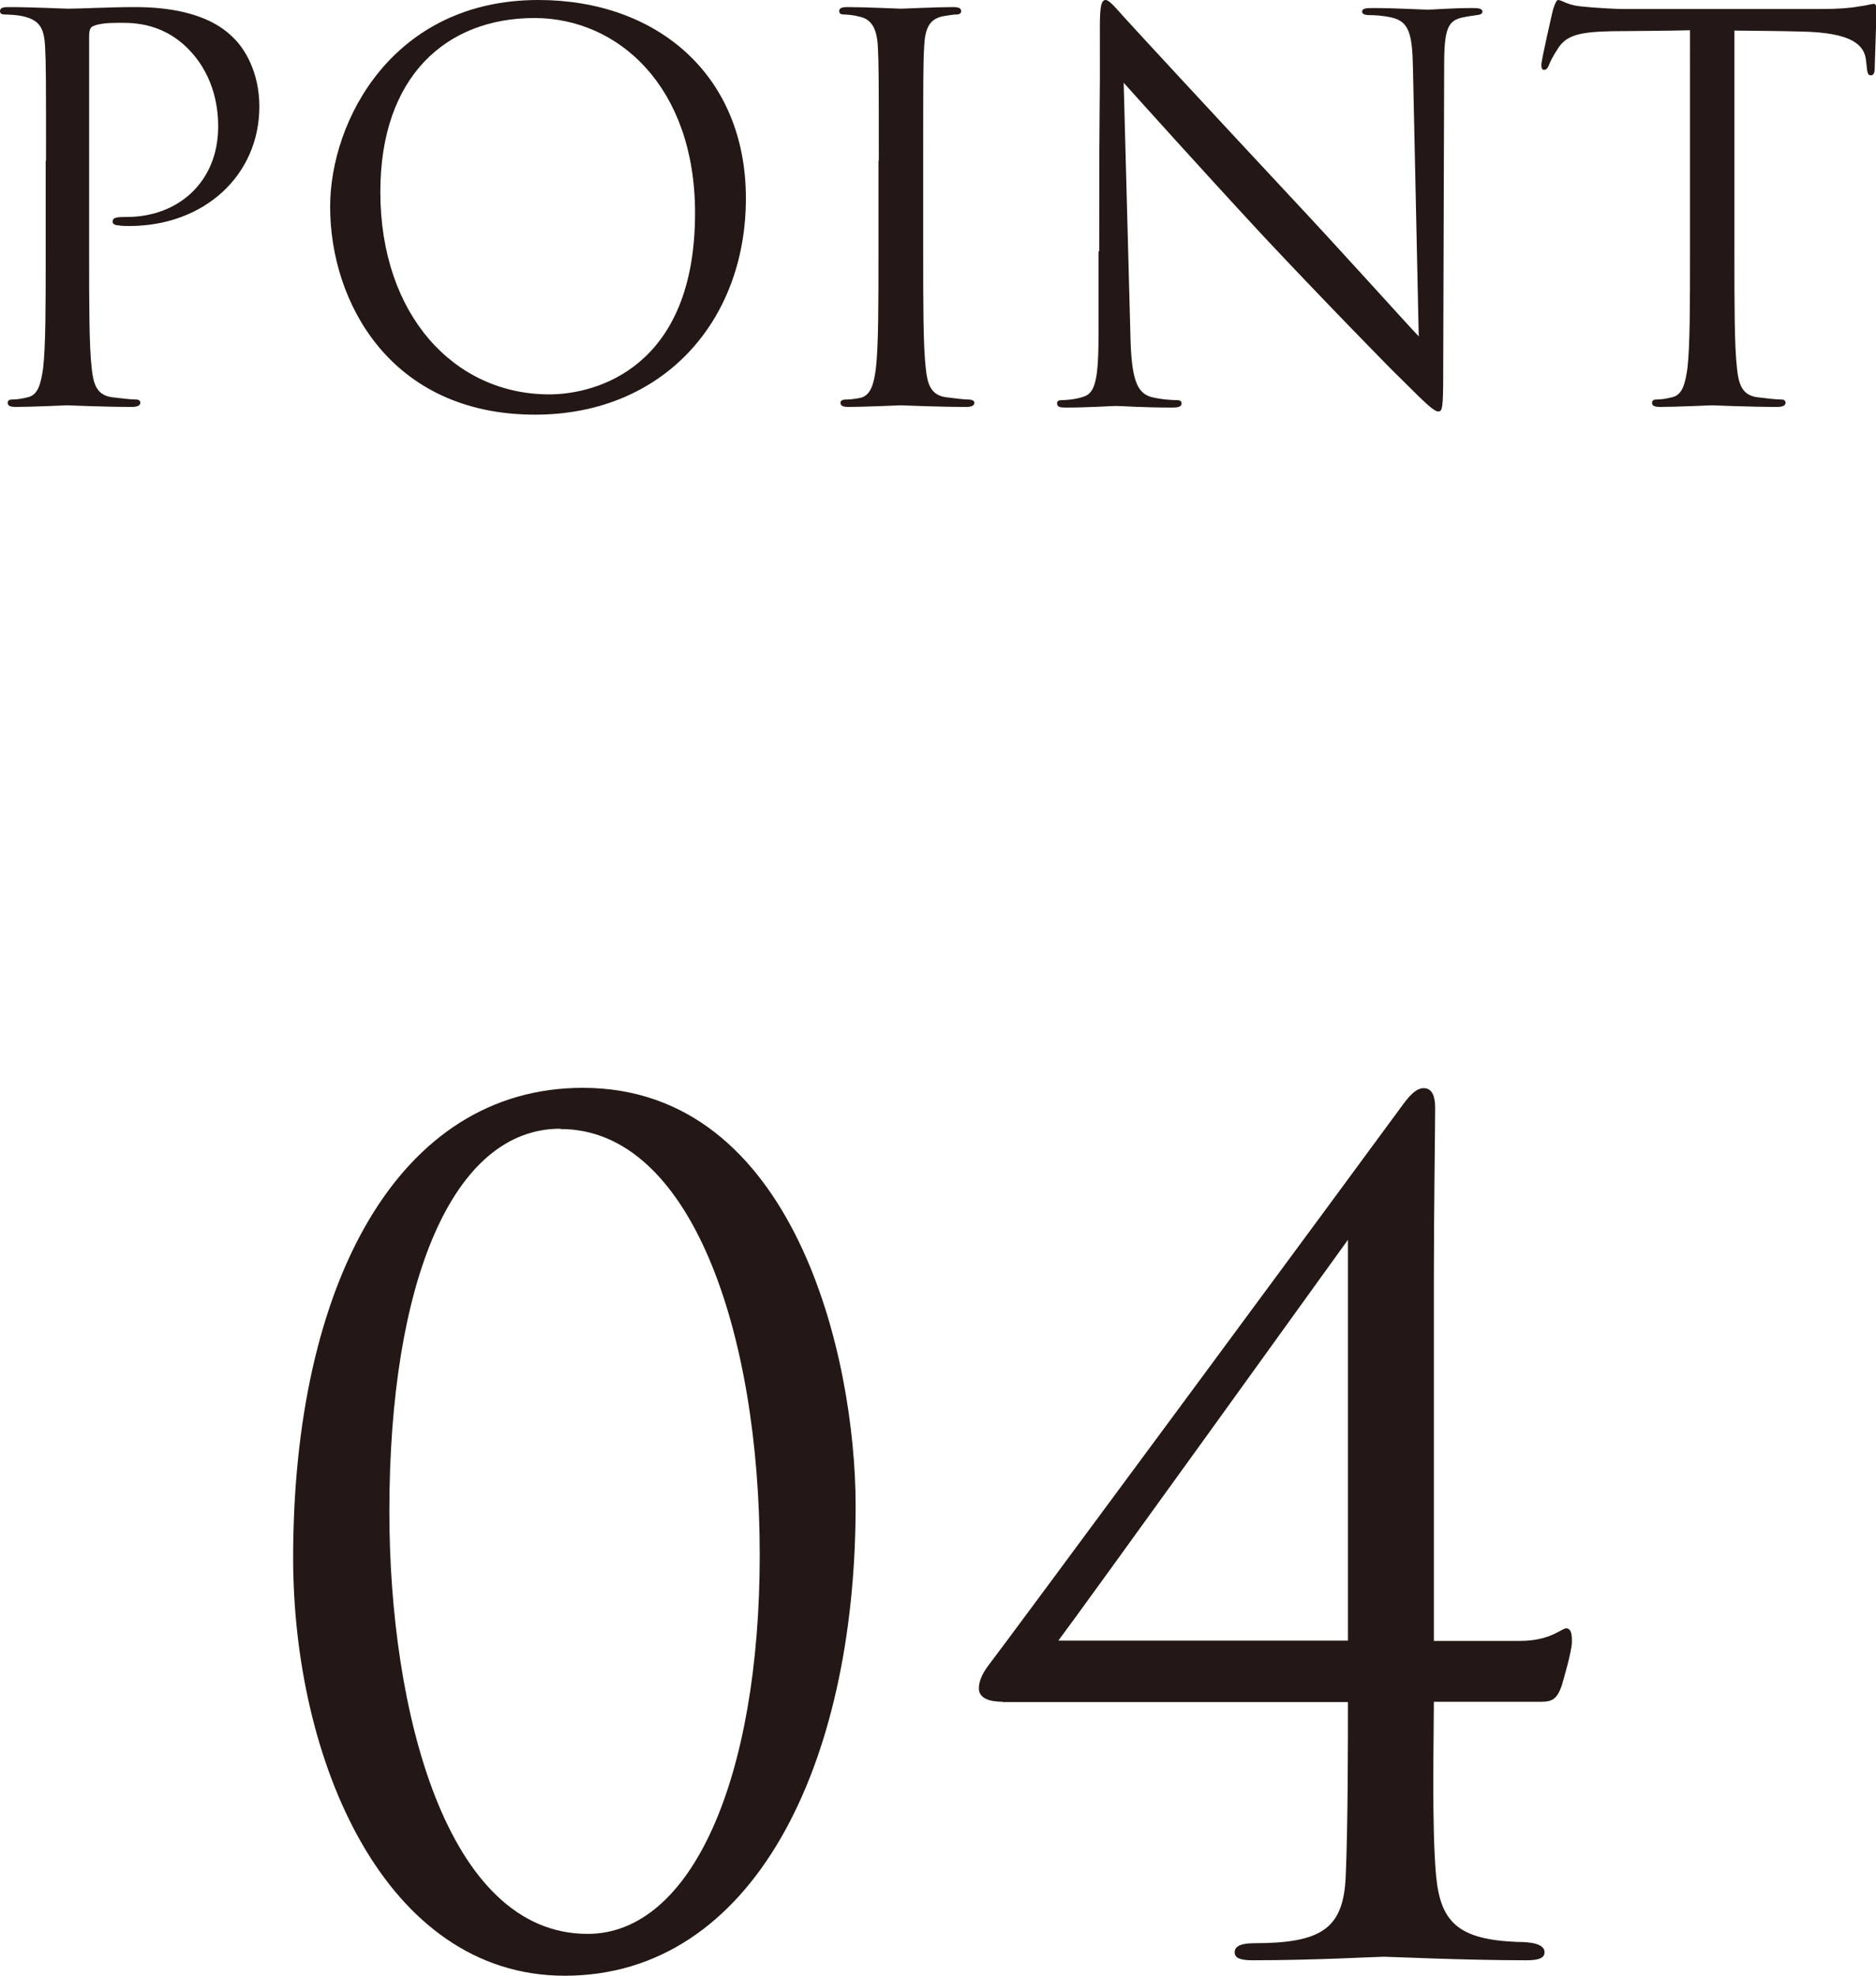
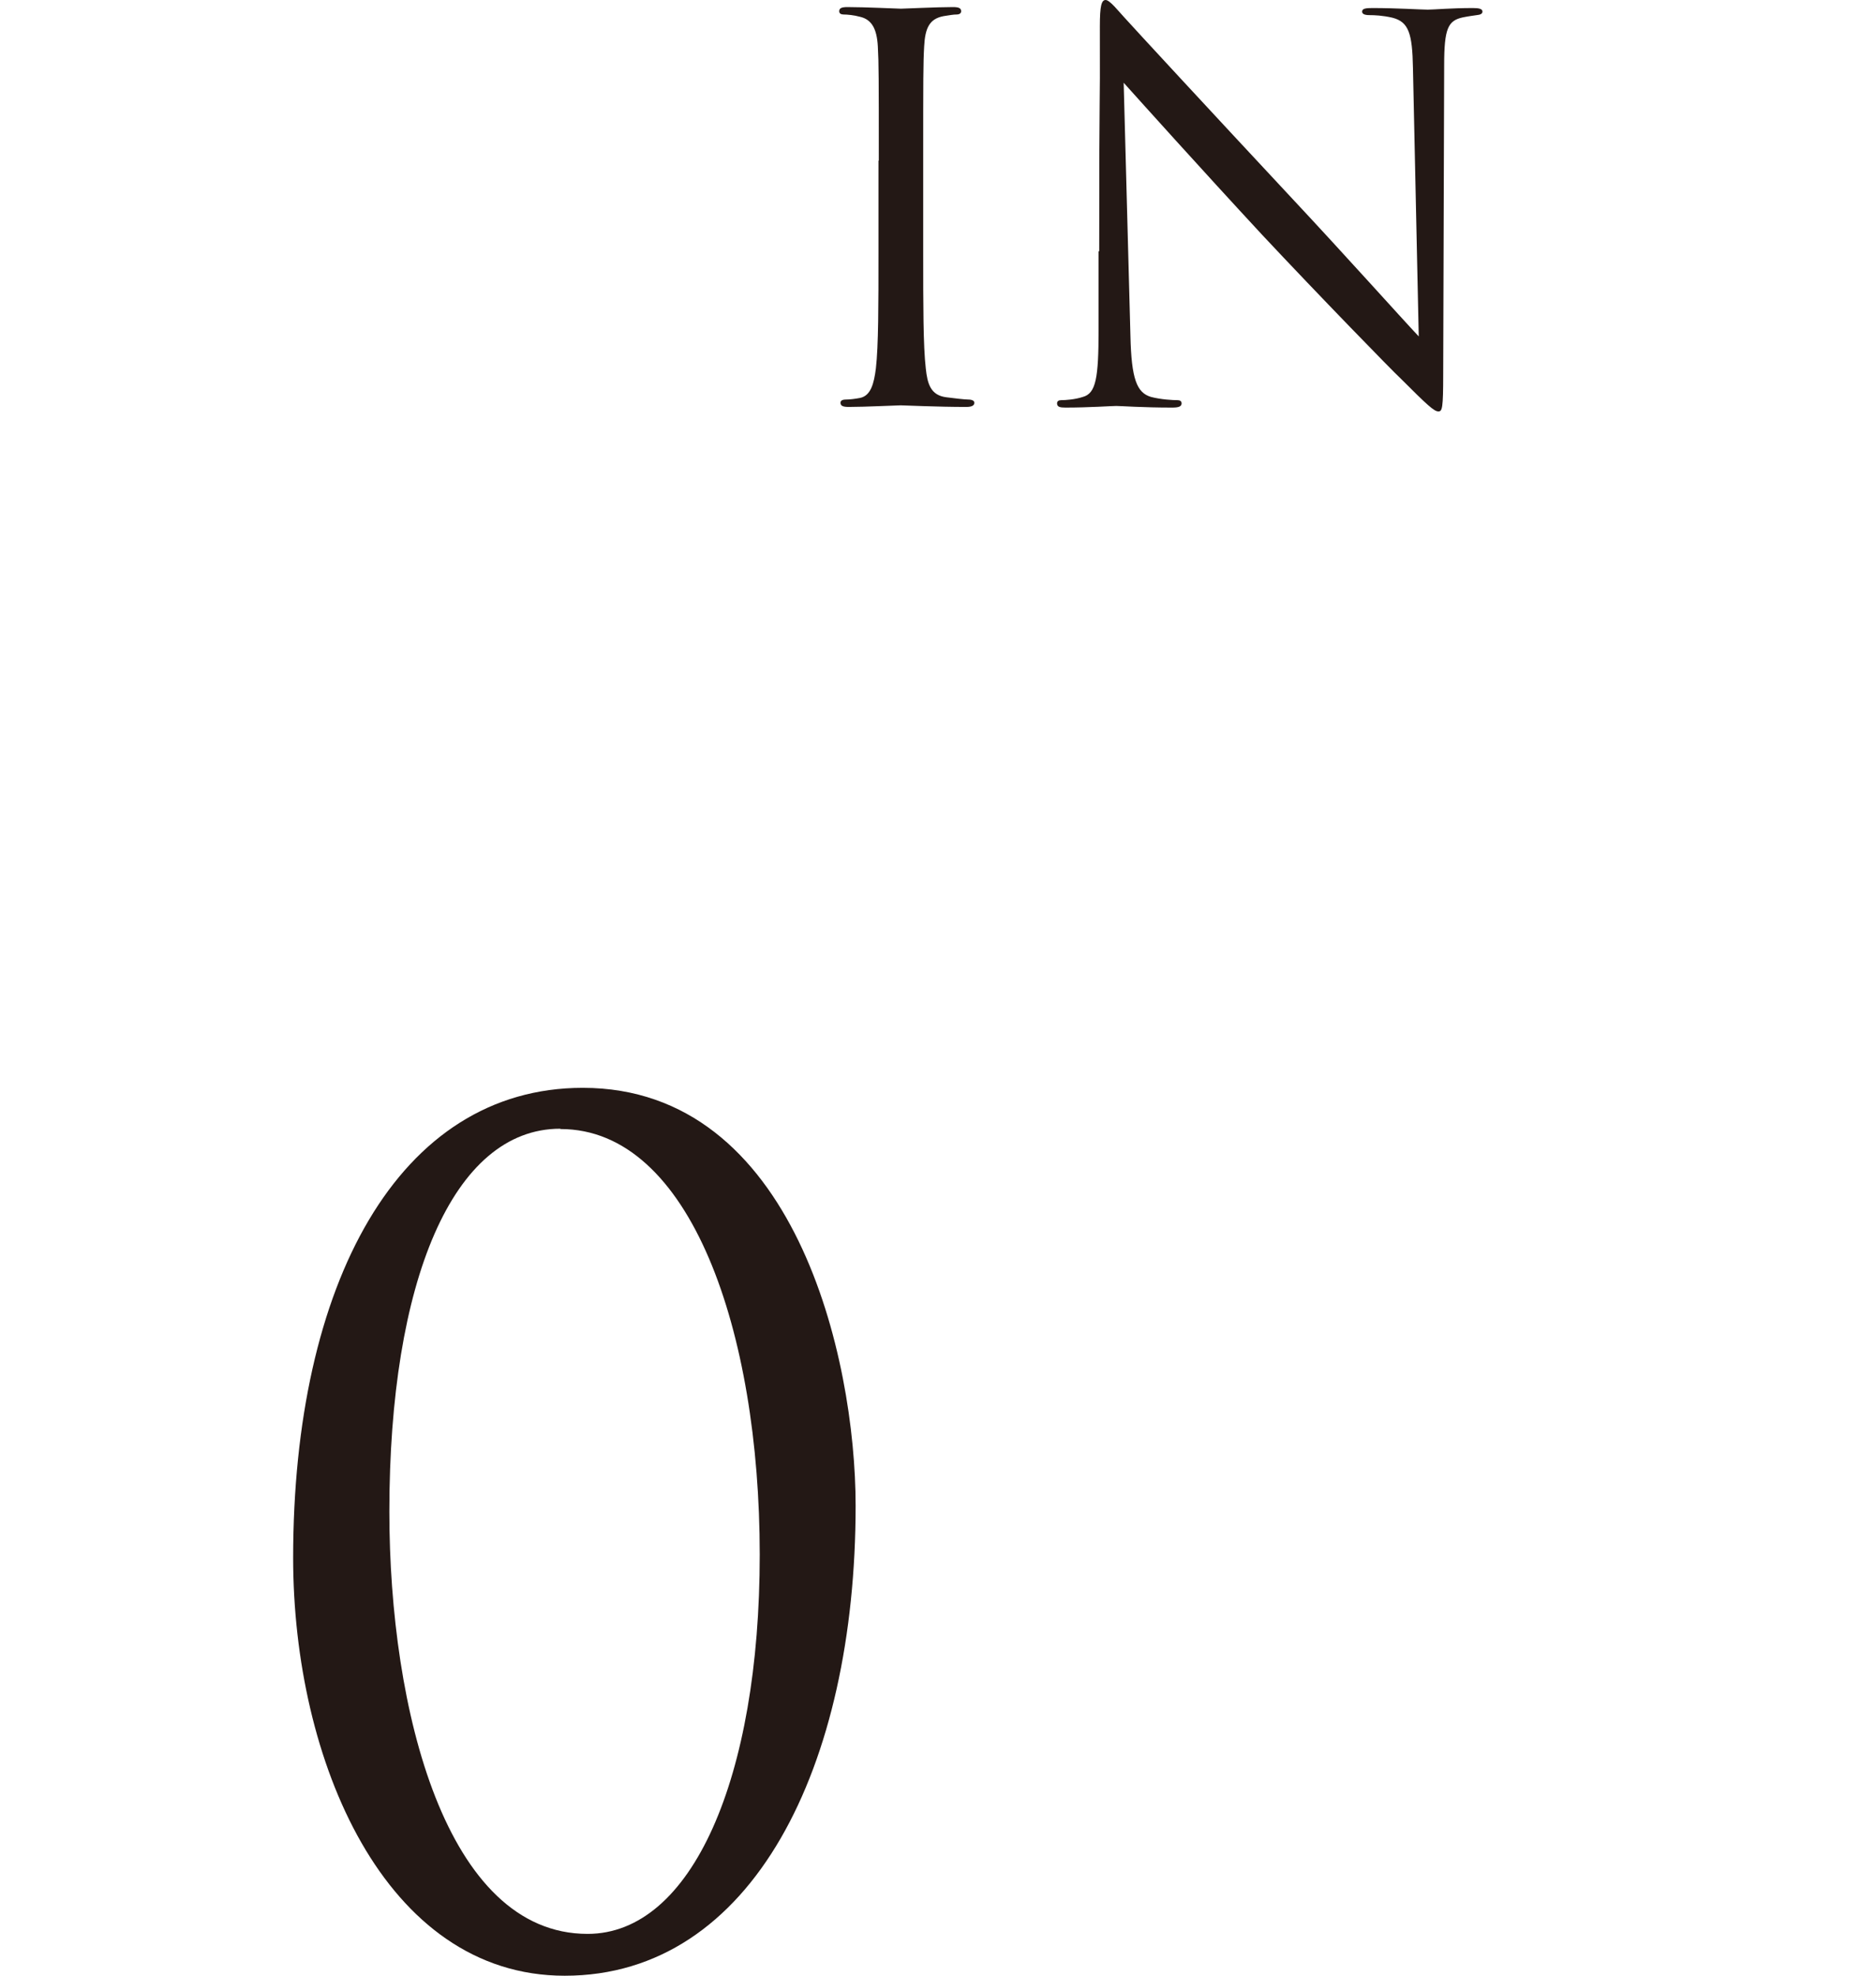
<svg xmlns="http://www.w3.org/2000/svg" id="_イヤー_2" viewBox="0 0 58.3 61.37">
  <defs>
    <style>.cls-1{fill:#231815;}</style>
  </defs>
  <g id="_イヤー_7">
    <g>
      <g>
-         <path class="cls-1" d="M1.43,4.99c0-2.56,0-3.02-.03-3.55-.03-.56-.16-.82-.71-.94-.13-.03-.41-.05-.56-.05-.07,0-.13-.03-.13-.1,0-.1,.08-.13,.26-.13,.74,0,1.72,.05,1.86,.05,.36,0,1.31-.05,2.07-.05,2.05,0,2.79,.69,3.05,.94,.36,.34,.82,1.08,.82,2.15,0,2.13-1.71,3.71-4.04,3.71-.08,0-.26,0-.34-.02-.08,0-.18-.03-.18-.11,0-.13,.1-.15,.44-.15,1.59,0,2.84-1.08,2.84-2.81,0-.41-.05-1.51-.92-2.4-.87-.89-1.87-.82-2.25-.82-.28,0-.56,.03-.71,.1-.1,.03-.13,.15-.13,.31V7.88c0,1.58,0,2.87,.08,3.56,.05,.48,.15,.84,.64,.9,.23,.03,.59,.07,.74,.07,.1,0,.13,.05,.13,.1,0,.08-.08,.13-.26,.13-.9,0-1.94-.05-2.02-.05-.05,0-1.08,.05-1.58,.05-.18,0-.26-.03-.26-.13,0-.05,.03-.1,.13-.1,.15,0,.34-.03,.49-.07,.33-.07,.41-.43,.48-.9,.08-.69,.08-1.99,.08-3.56v-2.89Z" />
-         <path class="cls-1" d="M10.26,6.42c0-2.66,1.94-6.42,6.47-6.42,3.69,0,6.45,2.33,6.45,6.16s-2.59,6.72-6.55,6.72c-4.5,0-6.37-3.5-6.37-6.45Zm11.34,.2c0-3.94-2.4-6.06-4.99-6.06-2.74,0-4.79,1.81-4.79,5.4,0,3.83,2.3,6.29,5.25,6.29,1.48,0,4.53-.85,4.53-5.63Z" />
        <path class="cls-1" d="M27.31,4.99c0-2.56,0-3.02-.03-3.55-.03-.56-.2-.84-.56-.92-.18-.05-.39-.07-.51-.07-.07,0-.13-.03-.13-.1,0-.1,.08-.13,.26-.13,.54,0,1.58,.05,1.66,.05s1.12-.05,1.61-.05c.18,0,.26,.03,.26,.13,0,.07-.07,.1-.13,.1-.12,0-.21,.02-.41,.05-.44,.08-.58,.36-.61,.94-.03,.53-.03,.99-.03,3.55v2.89c0,1.58,0,2.87,.08,3.56,.05,.48,.15,.84,.64,.9,.23,.03,.57,.07,.67,.07,.15,0,.2,.05,.2,.1,0,.08-.07,.13-.25,.13-.9,0-1.95-.05-2.04-.05s-1.12,.05-1.61,.05c-.18,0-.26-.03-.26-.13,0-.05,.03-.1,.18-.1,.1,0,.28-.02,.43-.05,.33-.07,.43-.44,.49-.92,.08-.69,.08-1.99,.08-3.56v-2.89Z" />
        <path class="cls-1" d="M34.16,7.8c0-5.93,.03-3.79,.02-6.98,0-.64,.05-.82,.18-.82s.41,.36,.57,.53c.25,.28,2.69,2.92,5.22,5.63,1.63,1.74,3.42,3.74,3.94,4.29l-.18-8.34c-.02-1.07-.13-1.43-.64-1.56-.3-.07-.56-.08-.71-.08-.18,0-.23-.05-.23-.11,0-.1,.13-.11,.33-.11,.74,0,1.53,.05,1.71,.05s.72-.05,1.4-.05c.18,0,.3,.02,.3,.11,0,.07-.07,.1-.18,.11-.13,.02-.23,.03-.43,.07-.46,.1-.58,.34-.58,1.48l-.03,9.59c0,1.08-.03,1.17-.15,1.17-.13,0-.33-.18-1.2-1.05-.18-.16-2.54-2.58-4.29-4.45-1.9-2.05-3.76-4.12-4.29-4.71l.21,7.86c.03,1.35,.2,1.77,.64,1.9,.31,.08,.67,.1,.82,.1,.08,0,.13,.03,.13,.1,0,.1-.1,.13-.29,.13-.94,0-1.59-.05-1.74-.05s-.84,.05-1.58,.05c-.17,0-.26-.02-.26-.13,0-.07,.05-.1,.13-.1,.13,0,.43-.02,.67-.1,.41-.11,.49-.59,.49-2.09v-2.43Z" />
-         <path class="cls-1" d="M53.9,7.88c0,1.58,0,2.87,.08,3.56,.05,.48,.15,.84,.64,.9,.23,.03,.59,.07,.74,.07,.1,0,.13,.05,.13,.1,0,.08-.08,.13-.26,.13-.9,0-1.94-.05-2.02-.05s-1.12,.05-1.61,.05c-.18,0-.26-.03-.26-.13,0-.05,.03-.1,.13-.1,.15,0,.34-.03,.49-.07,.33-.07,.41-.43,.48-.9,.08-.69,.08-1.99,.08-3.56V.94c-.8,.02-1.62,.02-2.43,.03-1.02,.02-1.41,.13-1.67,.53-.18,.28-.23,.39-.28,.51-.05,.13-.1,.16-.16,.16-.05,0-.08-.05-.08-.15,0-.16,.33-1.58,.36-1.71,.03-.1,.1-.31,.16-.31,.12,0,.28,.16,.72,.2,.48,.05,1.1,.08,1.3,.08h6.16c.53,0,.9-.03,1.17-.08,.25-.03,.39-.08,.46-.08,.08,0,.08,.1,.08,.2,0,.49-.05,1.63-.05,1.81,0,.15-.05,.21-.12,.21-.08,0-.11-.05-.13-.28,0-.07-.02-.11-.02-.18-.05-.49-.44-.87-2.02-.9-.69-.02-1.38-.02-2.07-.03V7.88Z" />
      </g>
      <g>
        <path class="cls-1" d="M17.55,61.37c-5.59,0-8.44-6.68-8.44-12.98,0-8.51,3.27-14.6,9-14.6,6.58,0,8.48,8.37,8.48,12.98,0,8.09-3.2,14.6-9.04,14.6Zm-.14-26.31c-3.34,0-5.31,4.75-5.31,11.89,0,6.16,1.76,13.12,6.16,13.12,3.24,0,5.35-4.85,5.35-11.78s-2.15-13.22-6.19-13.22Z" />
-         <path class="cls-1" d="M31.16,52.86c-.42,0-.74-.11-.74-.42,0-.28,.18-.56,.32-.74,.21-.25,11.64-15.72,12.77-17.27,.28-.39,.49-.63,.74-.63s.35,.25,.35,.6c0,.53-.04,3.34-.04,5.28v11.29h2.67c.95,0,1.3-.39,1.44-.39,.18,0,.18,.25,.18,.42,0,.28-.25,1.13-.32,1.37-.14,.39-.28,.49-.63,.49h-3.34c0,1.16-.07,3.87,.07,5.42,.14,1.41,.67,1.97,2.53,2.04,.46,0,.84,.07,.84,.32,0,.18-.18,.25-.56,.25-1.97,0-4.22-.11-4.43-.11-.25,0-2.15,.11-4.08,.11-.39,0-.56-.07-.56-.25,0-.14,.11-.28,.6-.28,2.11,0,2.78-.46,2.85-2.07,.07-1.55,.07-4.26,.07-5.42h-10.73Zm10.73-14.35s-8.41,11.68-9,12.45h9v-12.45Z" />
      </g>
    </g>
  </g>
</svg>